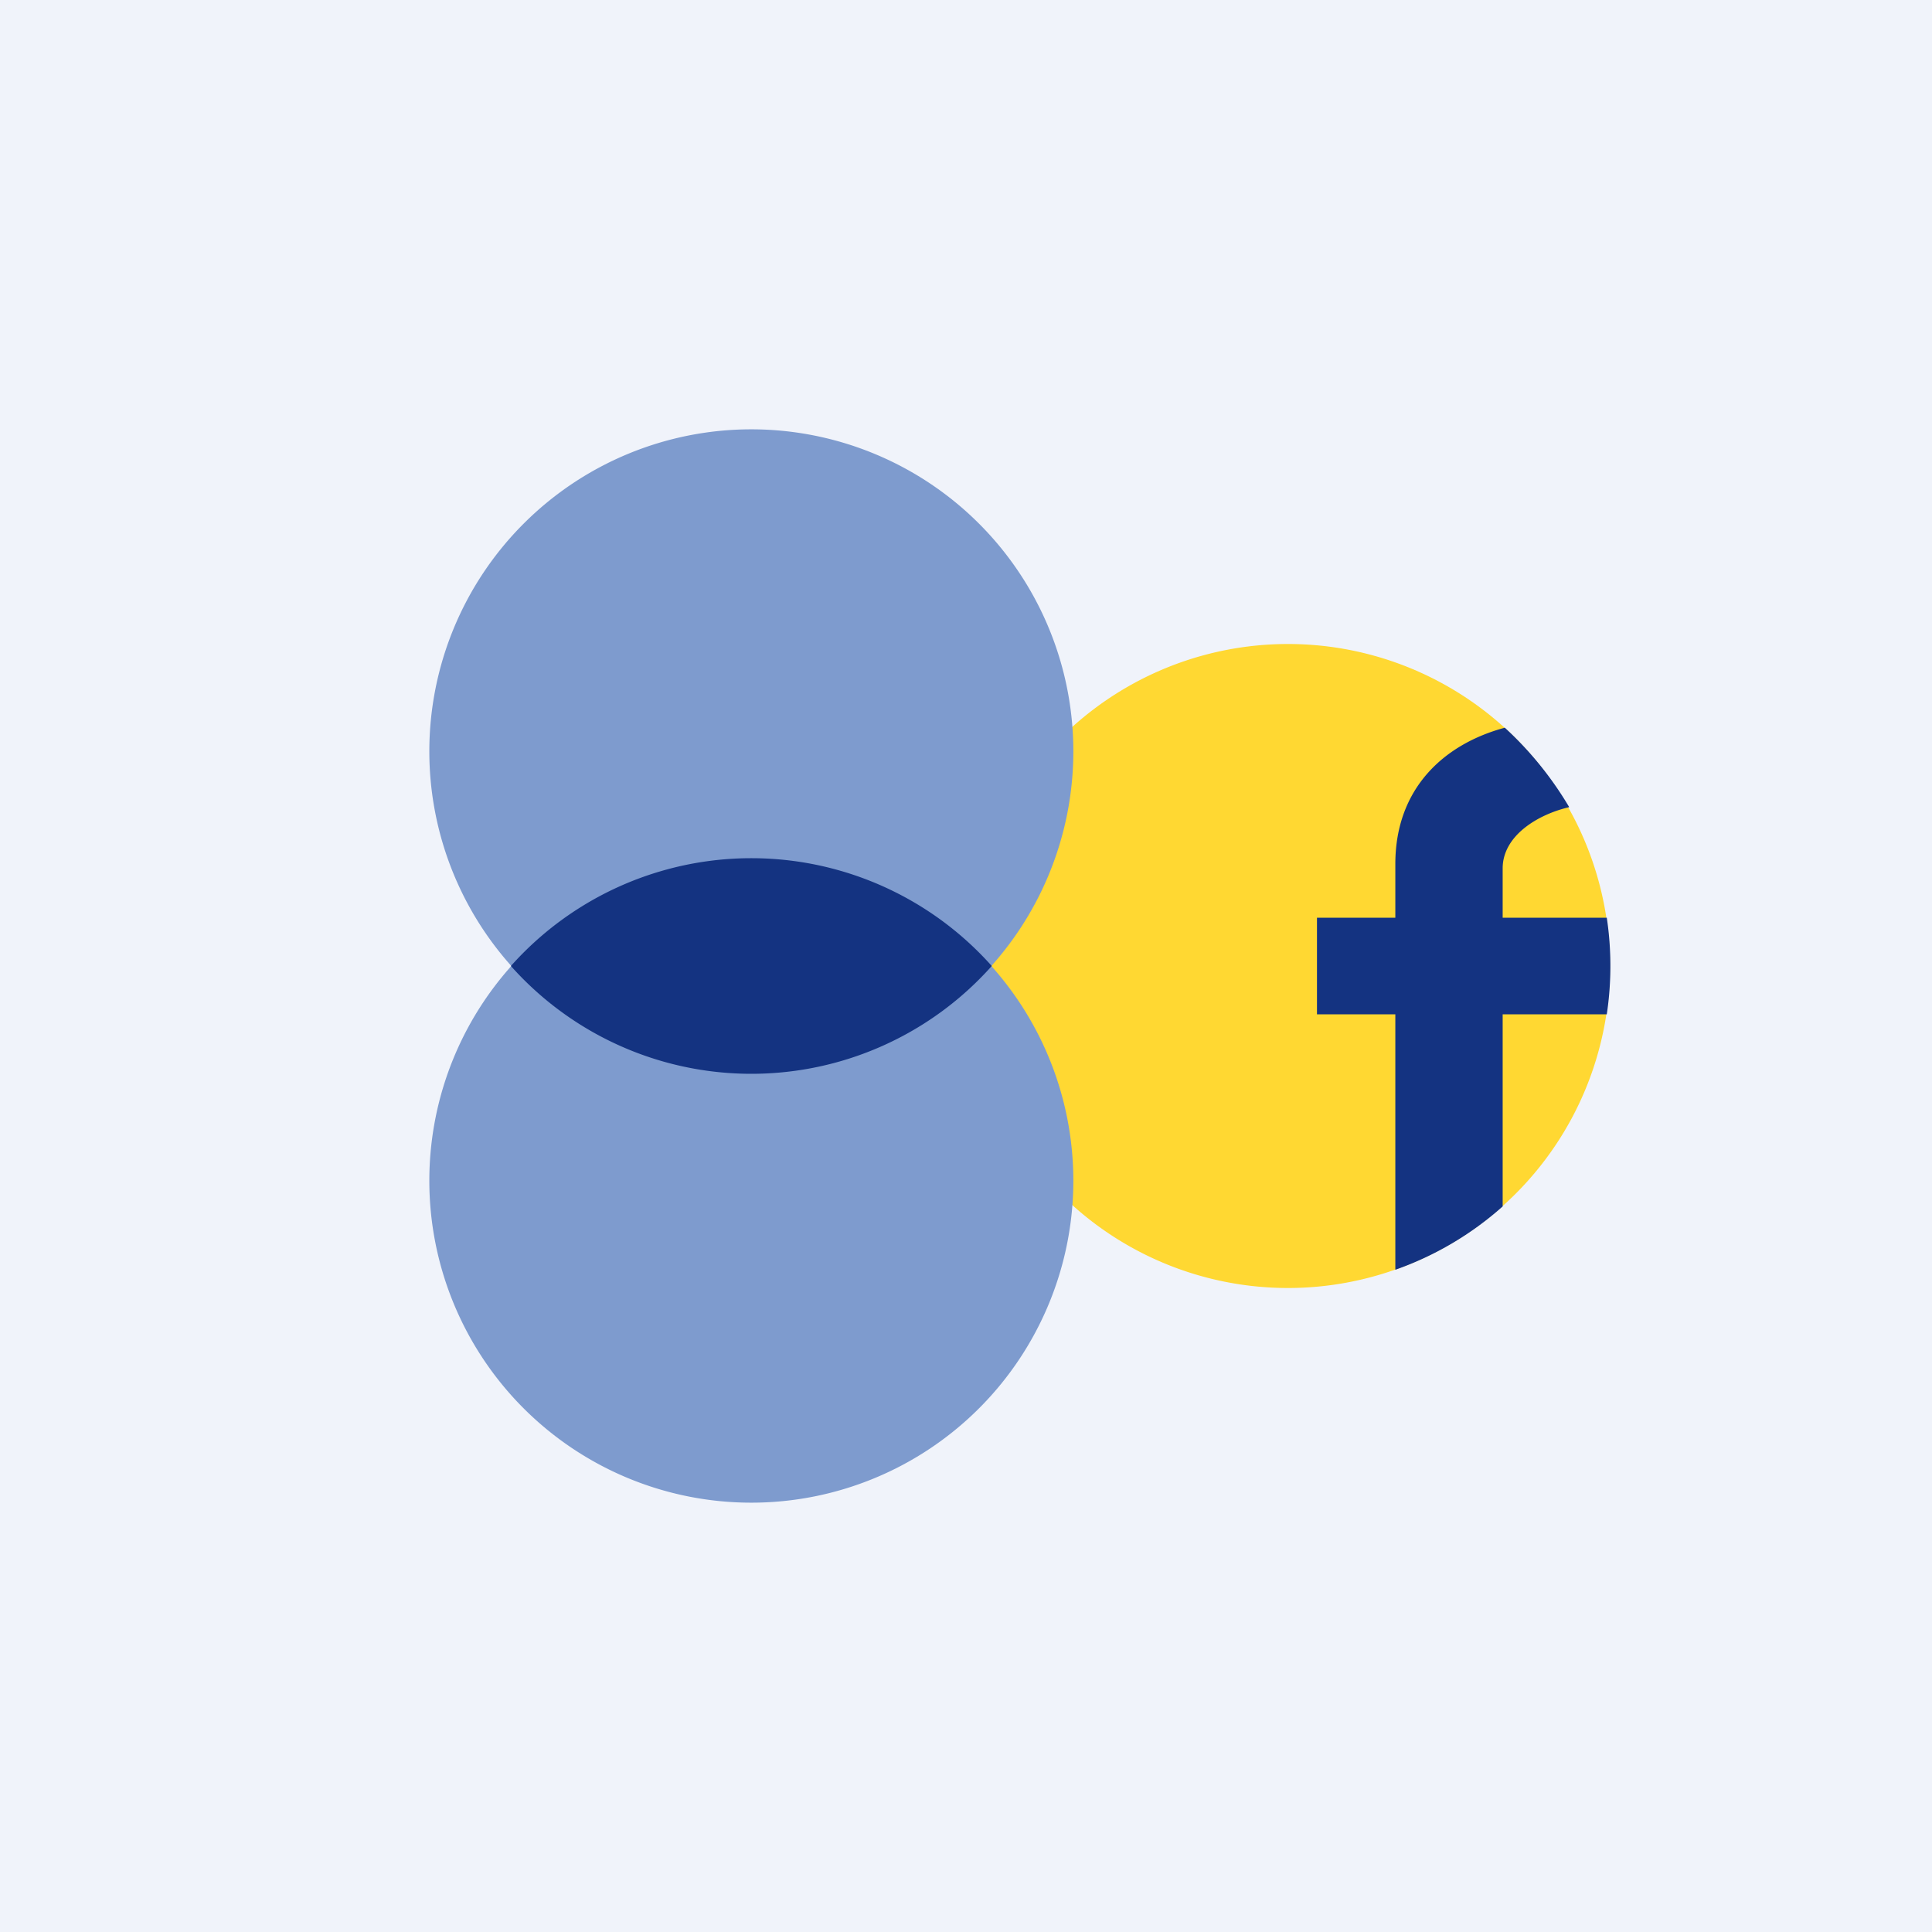
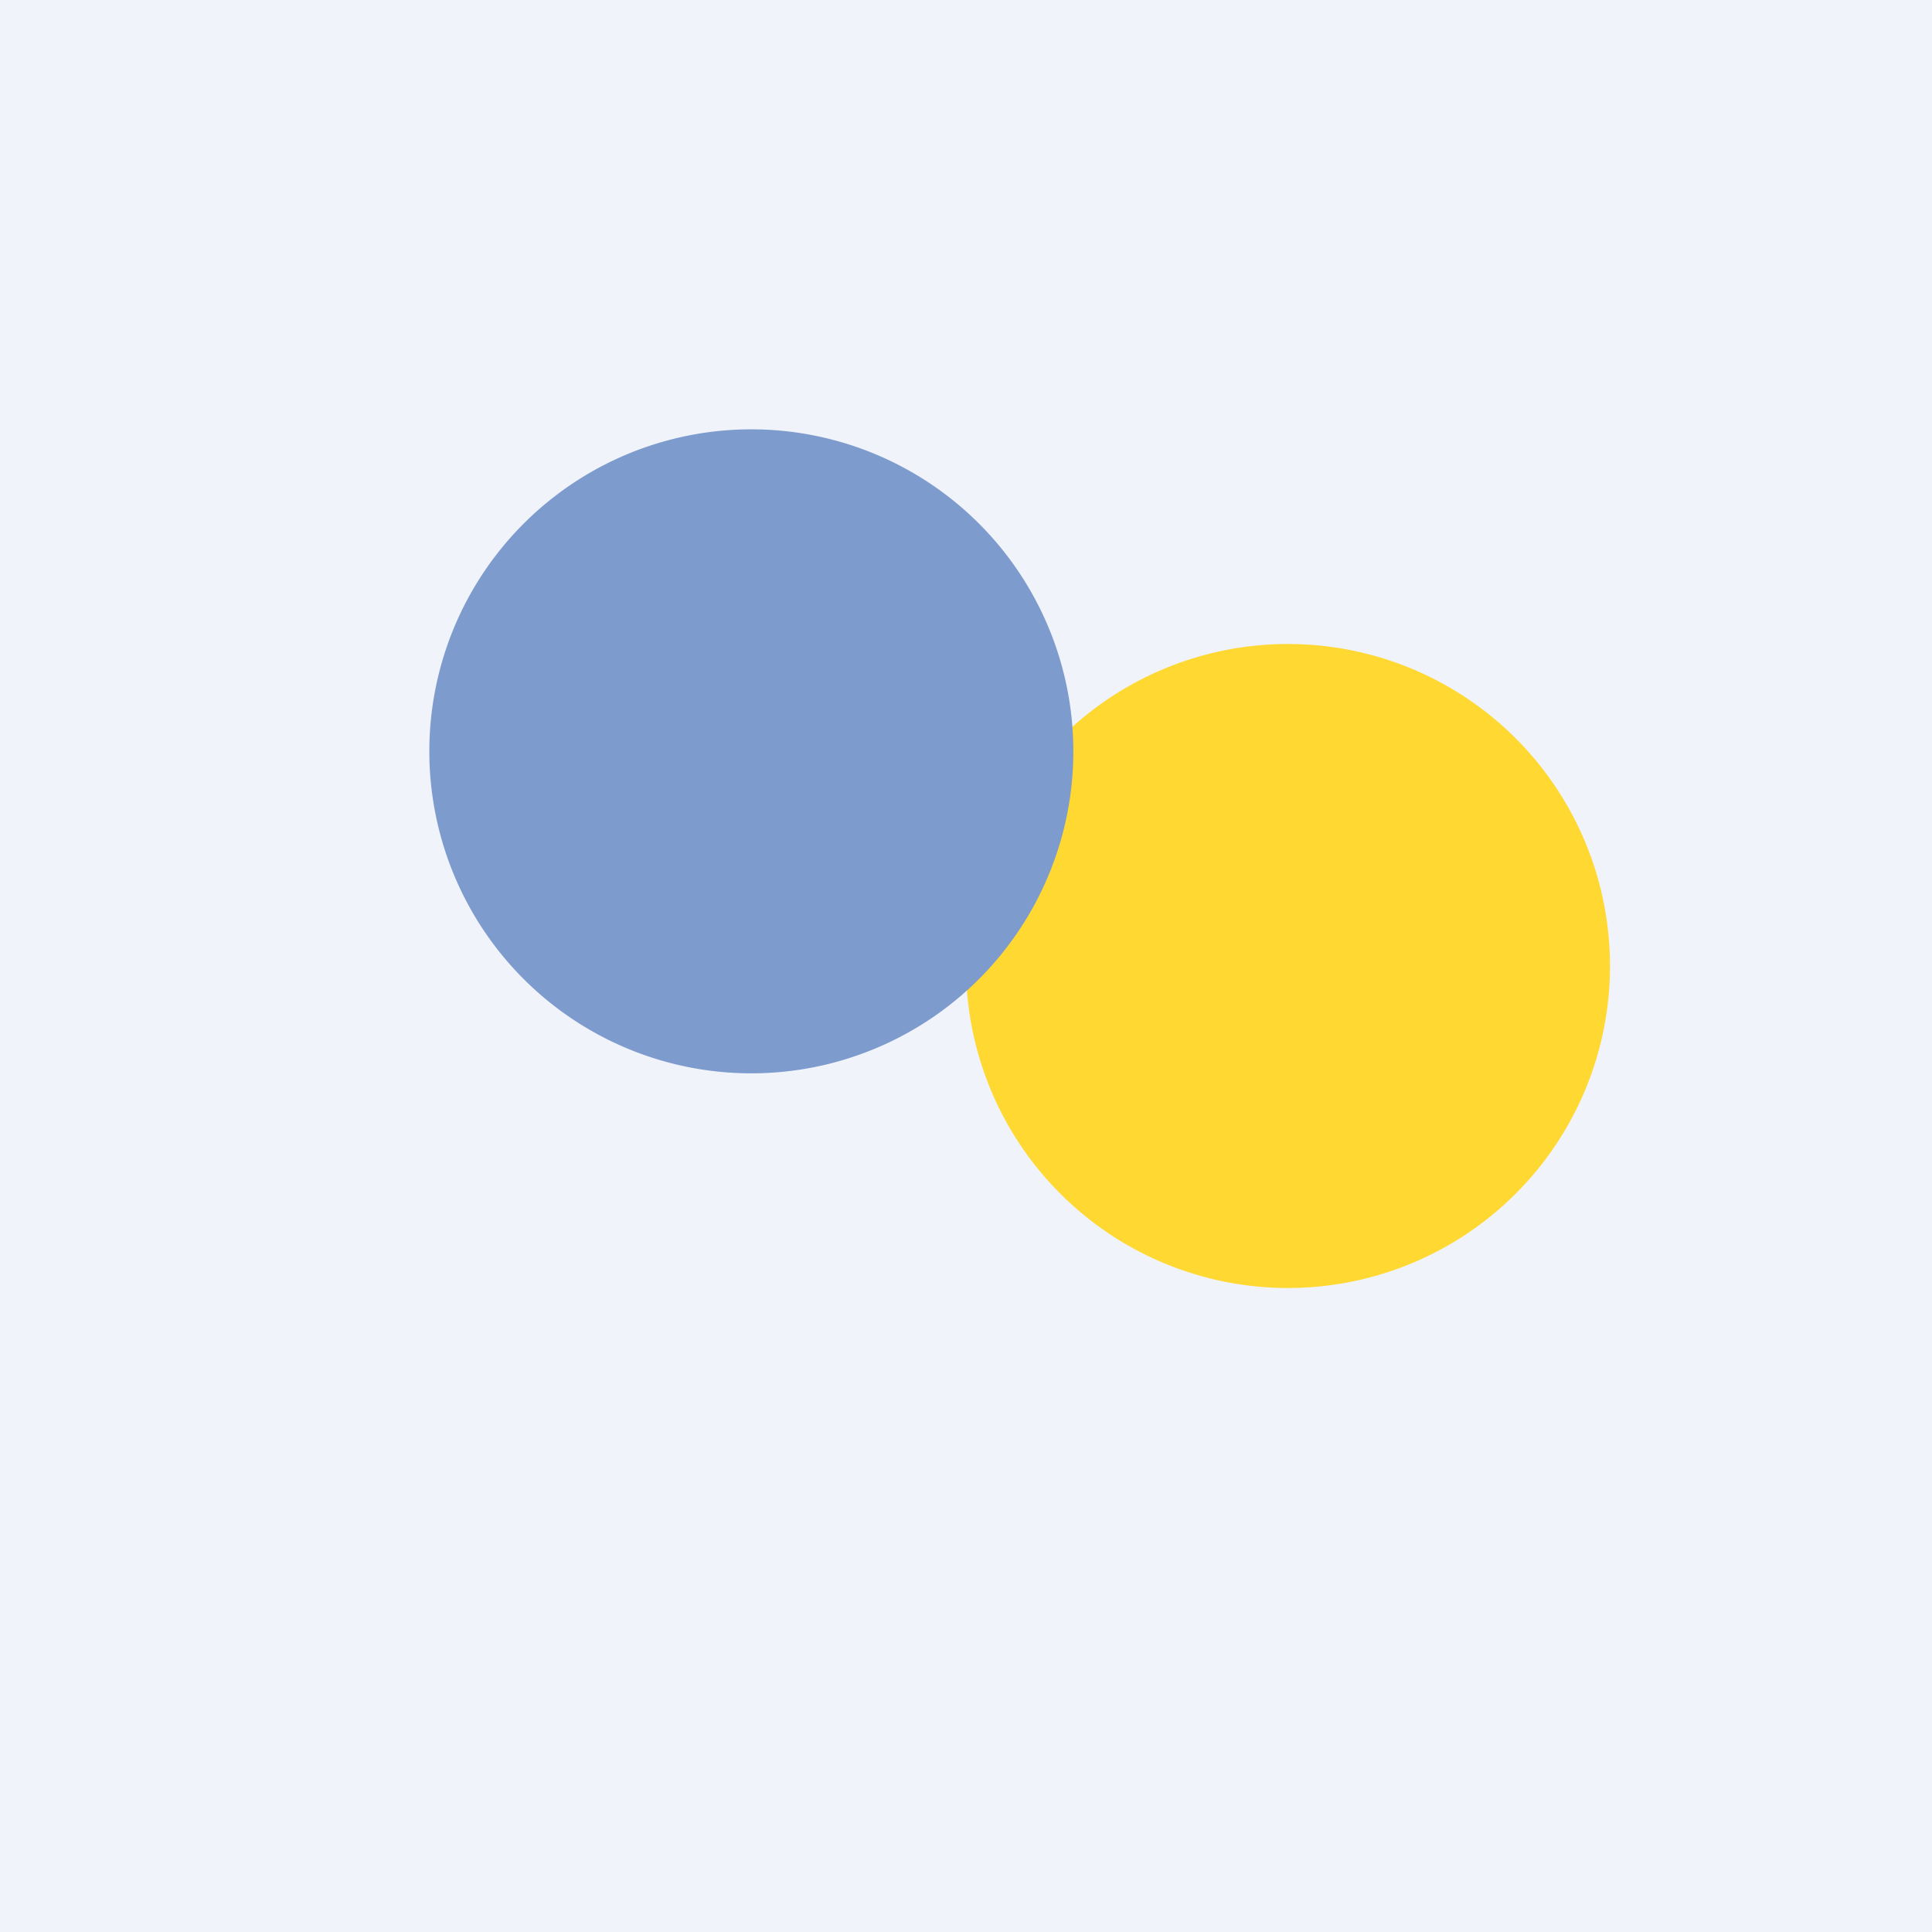
<svg xmlns="http://www.w3.org/2000/svg" width="18" height="18" viewBox="0 0 18 18">
  <path fill="#F0F3FA" d="M0 0h18v18H0z" />
  <path d="M12 6a3 3 0 1 1 0 6 3 3 0 0 1 0-6Z" fill="#FFD832" />
  <path d="M7 4a3 3 0 1 1 0 6 3 3 0 0 1 0-6Z" fill="#7E9BCE" />
-   <path d="M7 8a3 3 0 1 1 0 6 3 3 0 0 1 0-6Z" fill="#7E9BCE" />
-   <path d="M9.24 9a3 3 0 0 1-4.48 0 3 3 0 0 1 4.48 0ZM14 11.24a3 3 0 0 1-1 .59V9.45h-.73v-.9H13v-.5c0-.71.46-1.12 1.02-1.27.24.22.44.47.6.74-.3.07-.62.27-.62.57v.46h.97a3.03 3.03 0 0 1 0 .9H14v1.79Z" fill="#143381" />
</svg>